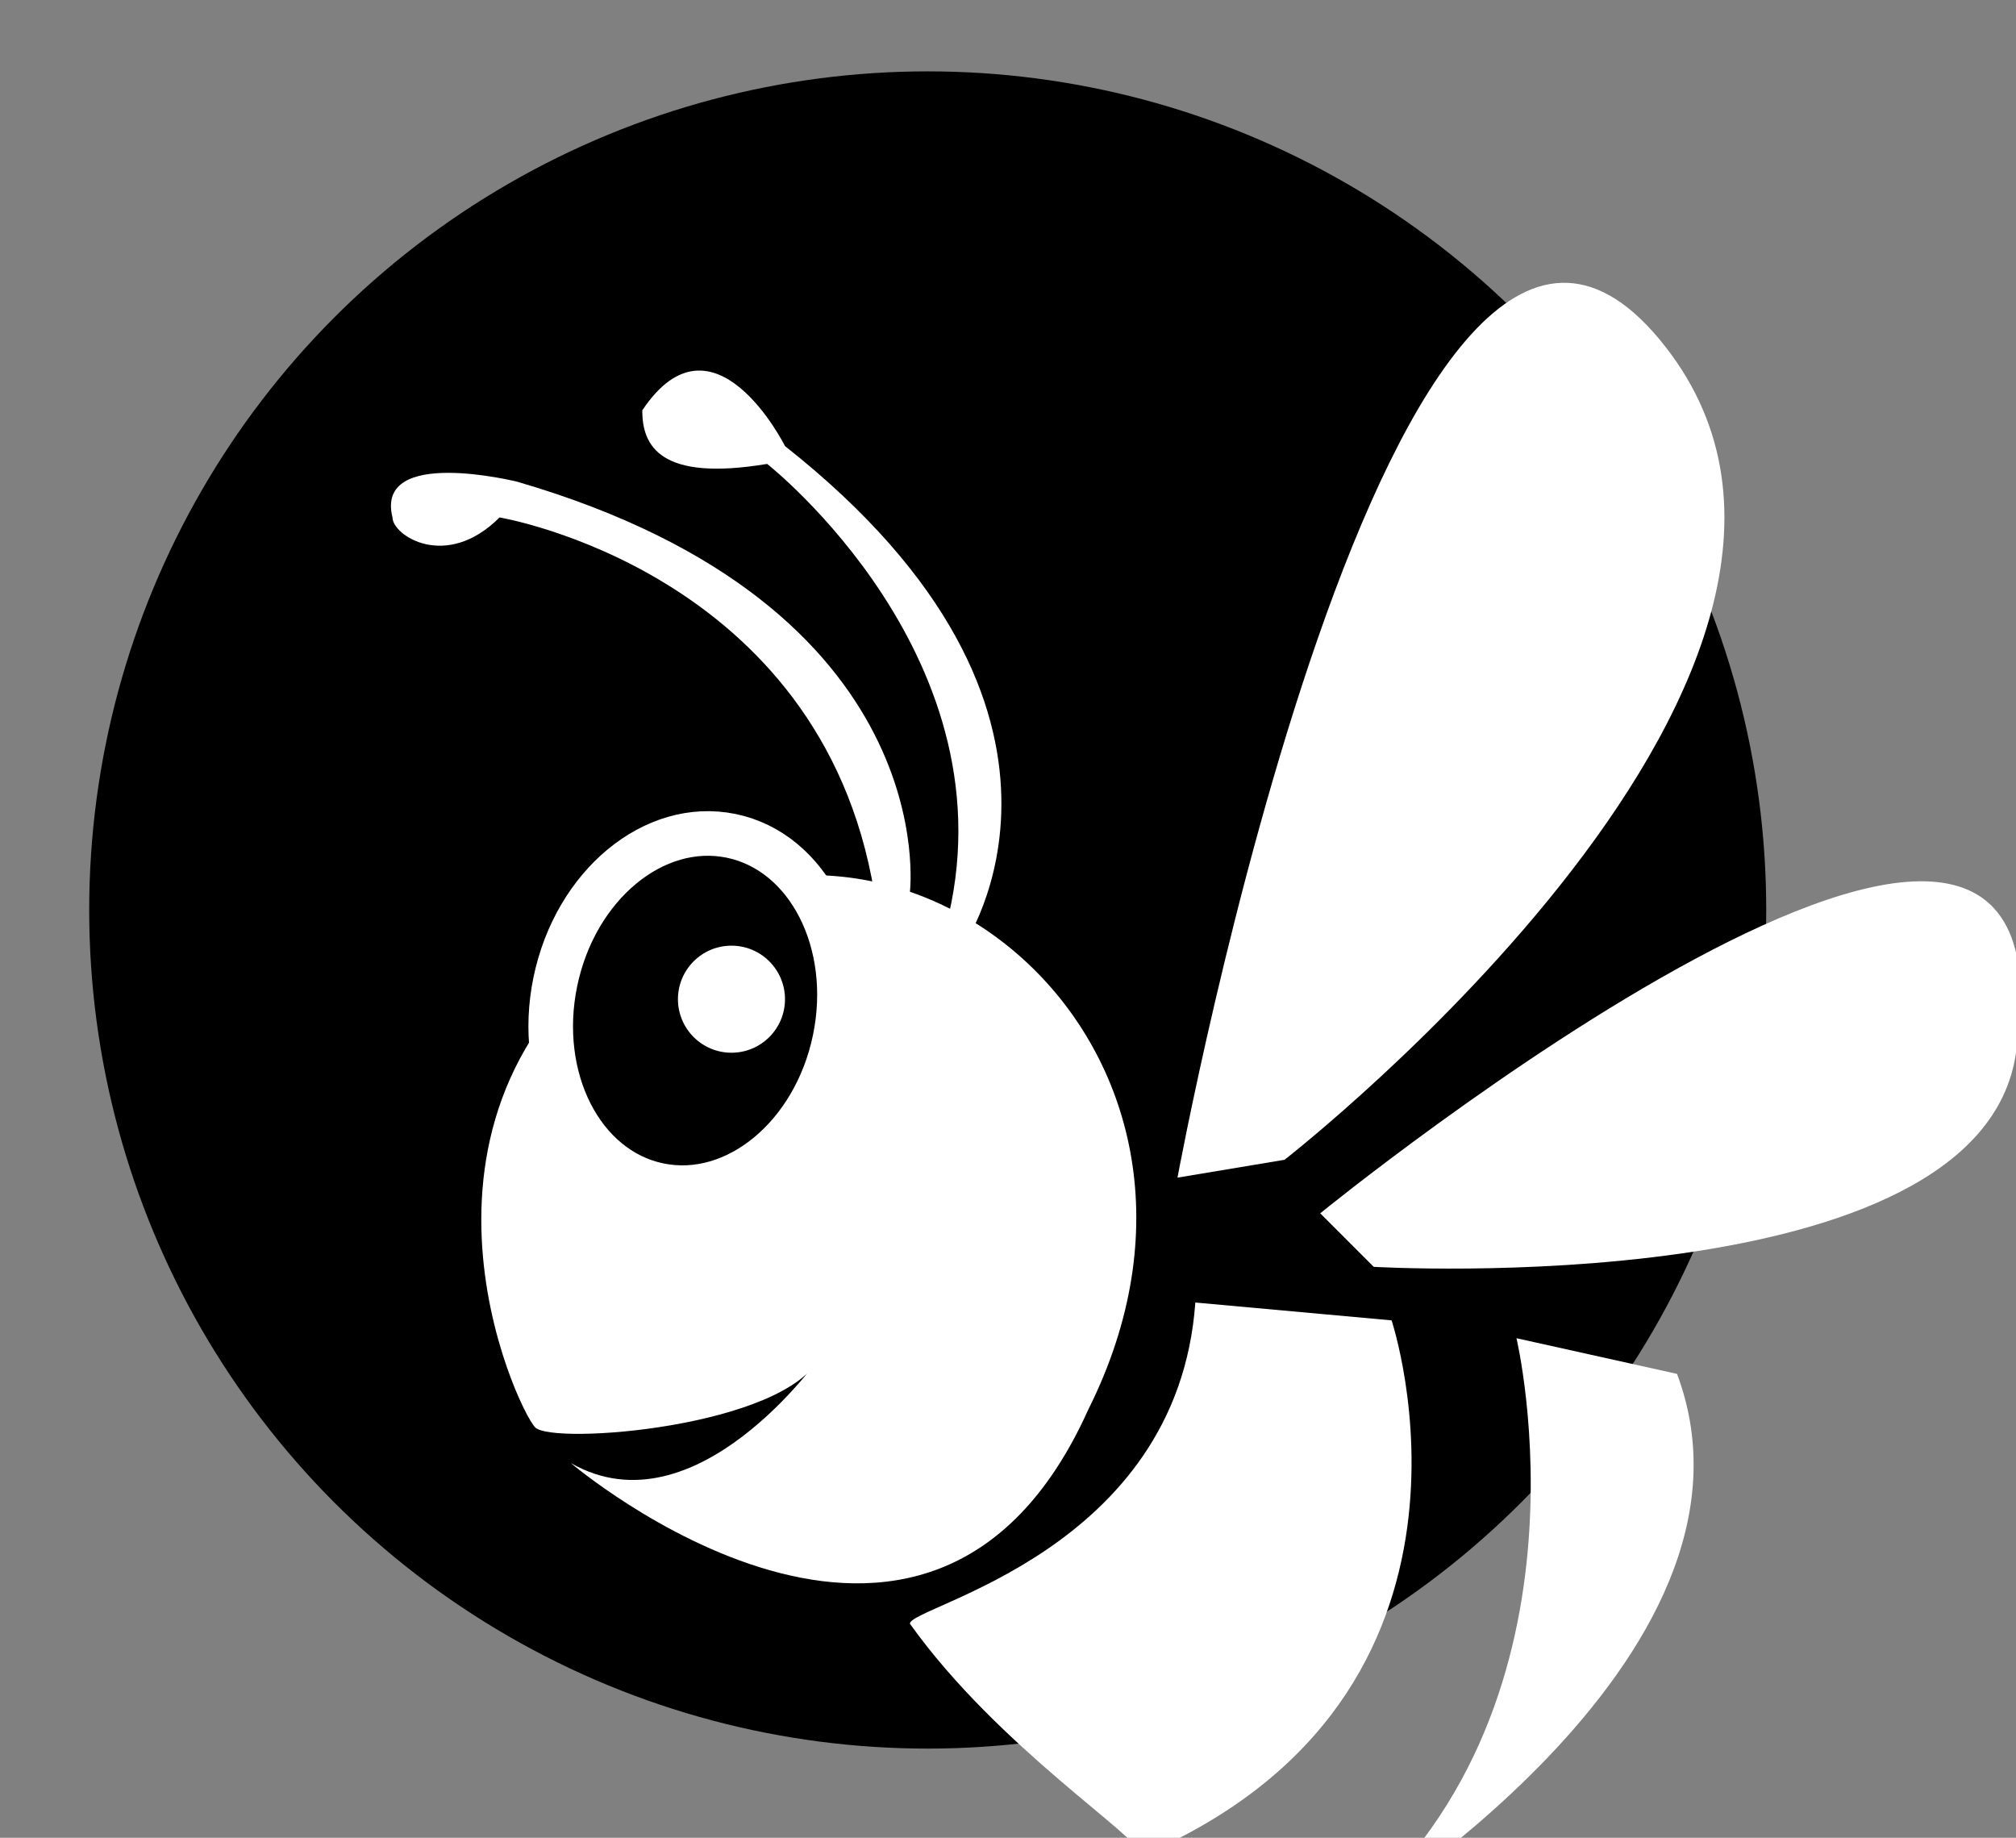
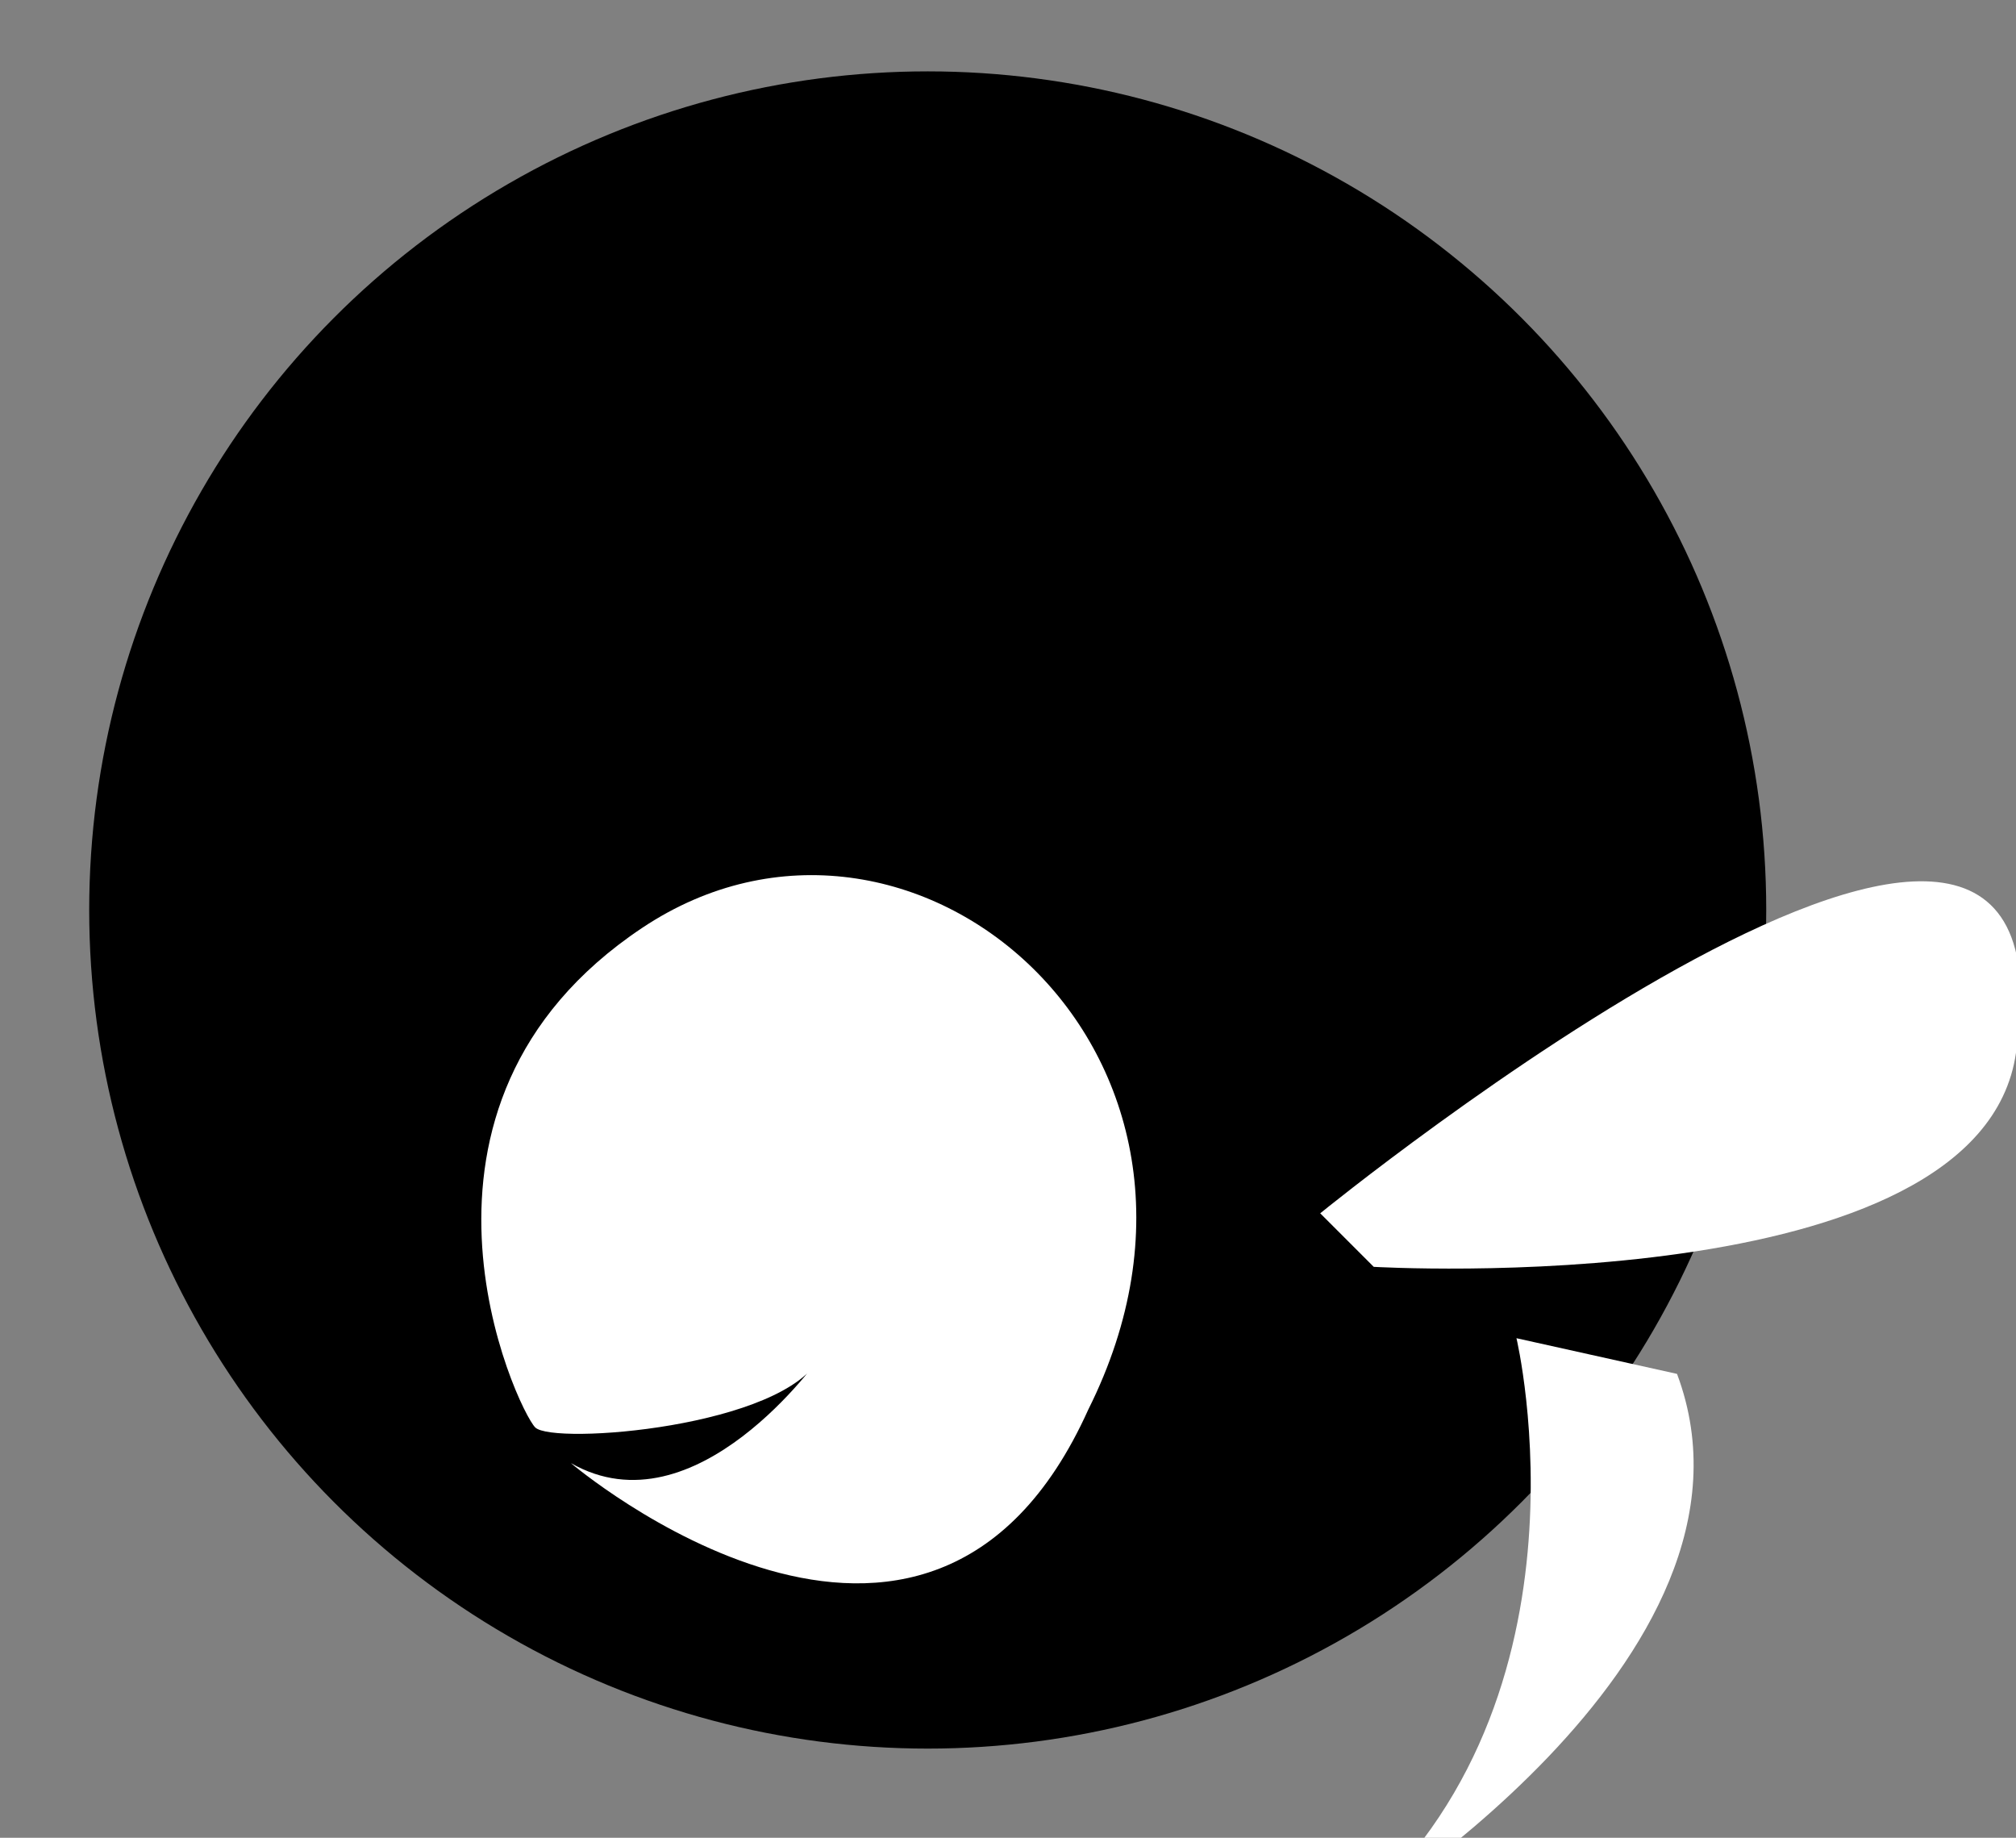
<svg xmlns="http://www.w3.org/2000/svg" version="1.1" id="Ebene_1" x="0px" y="0px" viewBox="0 0 11.3 10.3" style="enable-background:new 0 0 11.3 10.3;" xml:space="preserve">
  <rect x="0" y="0" width="11.3" height="10.3" fill="#808080" stroke="none" />
  <style type="text/css">
	.st0{fill:#FFFFFF;}
	.st1{stroke:#FFFFFF;stroke-width:0.25;stroke-miterlimit:10;}
</style>
  <g id="Ebene_1_00000071532706331296497440000012059916879789677980_">
    <g id="Ebene_2_00000062159562316701987430000013036559459544540328_">
	</g>
  </g>
  <g id="Ebene_2_00000065759896507719965690000010379251076808108716_">
</g>
  <g>
    <circle cx="5.2" cy="5.1" r="4.7" />
    <g>
      <path class="st0" d="M4.6,7.6c0,0-0.7,1-1.4,0.6c0,0,2,1.7,2.9-0.3c1-2-1-3.7-2.5-2.7S2.9,7.9,3,8C3.1,8.1,4.4,8,4.6,7.6z" />
-       <ellipse transform="matrix(0.203 -0.979 0.979 0.203 -2.378 8.345)" class="st1" cx="3.9" cy="5.6" rx="1" ry="0.8" />
      <circle class="st0" cx="4.1" cy="5.6" r="0.3" />
-       <path class="st0" d="M5.1,9.1c0-0.1,1.5-0.4,1.6-1.8l1.1,0.1c0,0,0.7,2.1-1.4,3C6.4,10.3,5.6,9.8,5.1,9.1z" />
      <path class="st0" d="M8.5,7.5c0,0,0.5,2.1-1,3.3c0,0,2.5-1.5,1.9-3.1L8.5,7.5z" />
-       <path class="st0" d="M6.6,6.6c0,0,1.2-6.5,2.7-4.7S7.2,6.5,7.2,6.5L6.6,6.6z" />
      <path class="st0" d="M7.4,6.8c0,0,4.3-3.5,3.9-0.9c-0.2,1.4-3.6,1.2-3.6,1.2L7.4,6.8z" />
-       <path class="st0" d="M5.1,5c0,0,0.2-1.6-2.2-2.3c0,0-0.8-0.2-0.7,0.2c0,0.1,0.3,0.3,0.6,0c0,0,1.8,0.3,2.1,2.1L5.1,5z" />
-       <path class="st0" d="M5.4,5.3c0,0,0.9-1.3-1-2.8c0,0-0.4-0.8-0.8-0.2C3.6,2.5,3.7,2.7,4.3,2.6c0,0,1.4,1.1,1,2.6L5.4,5.3z" />
    </g>
  </g>
</svg>